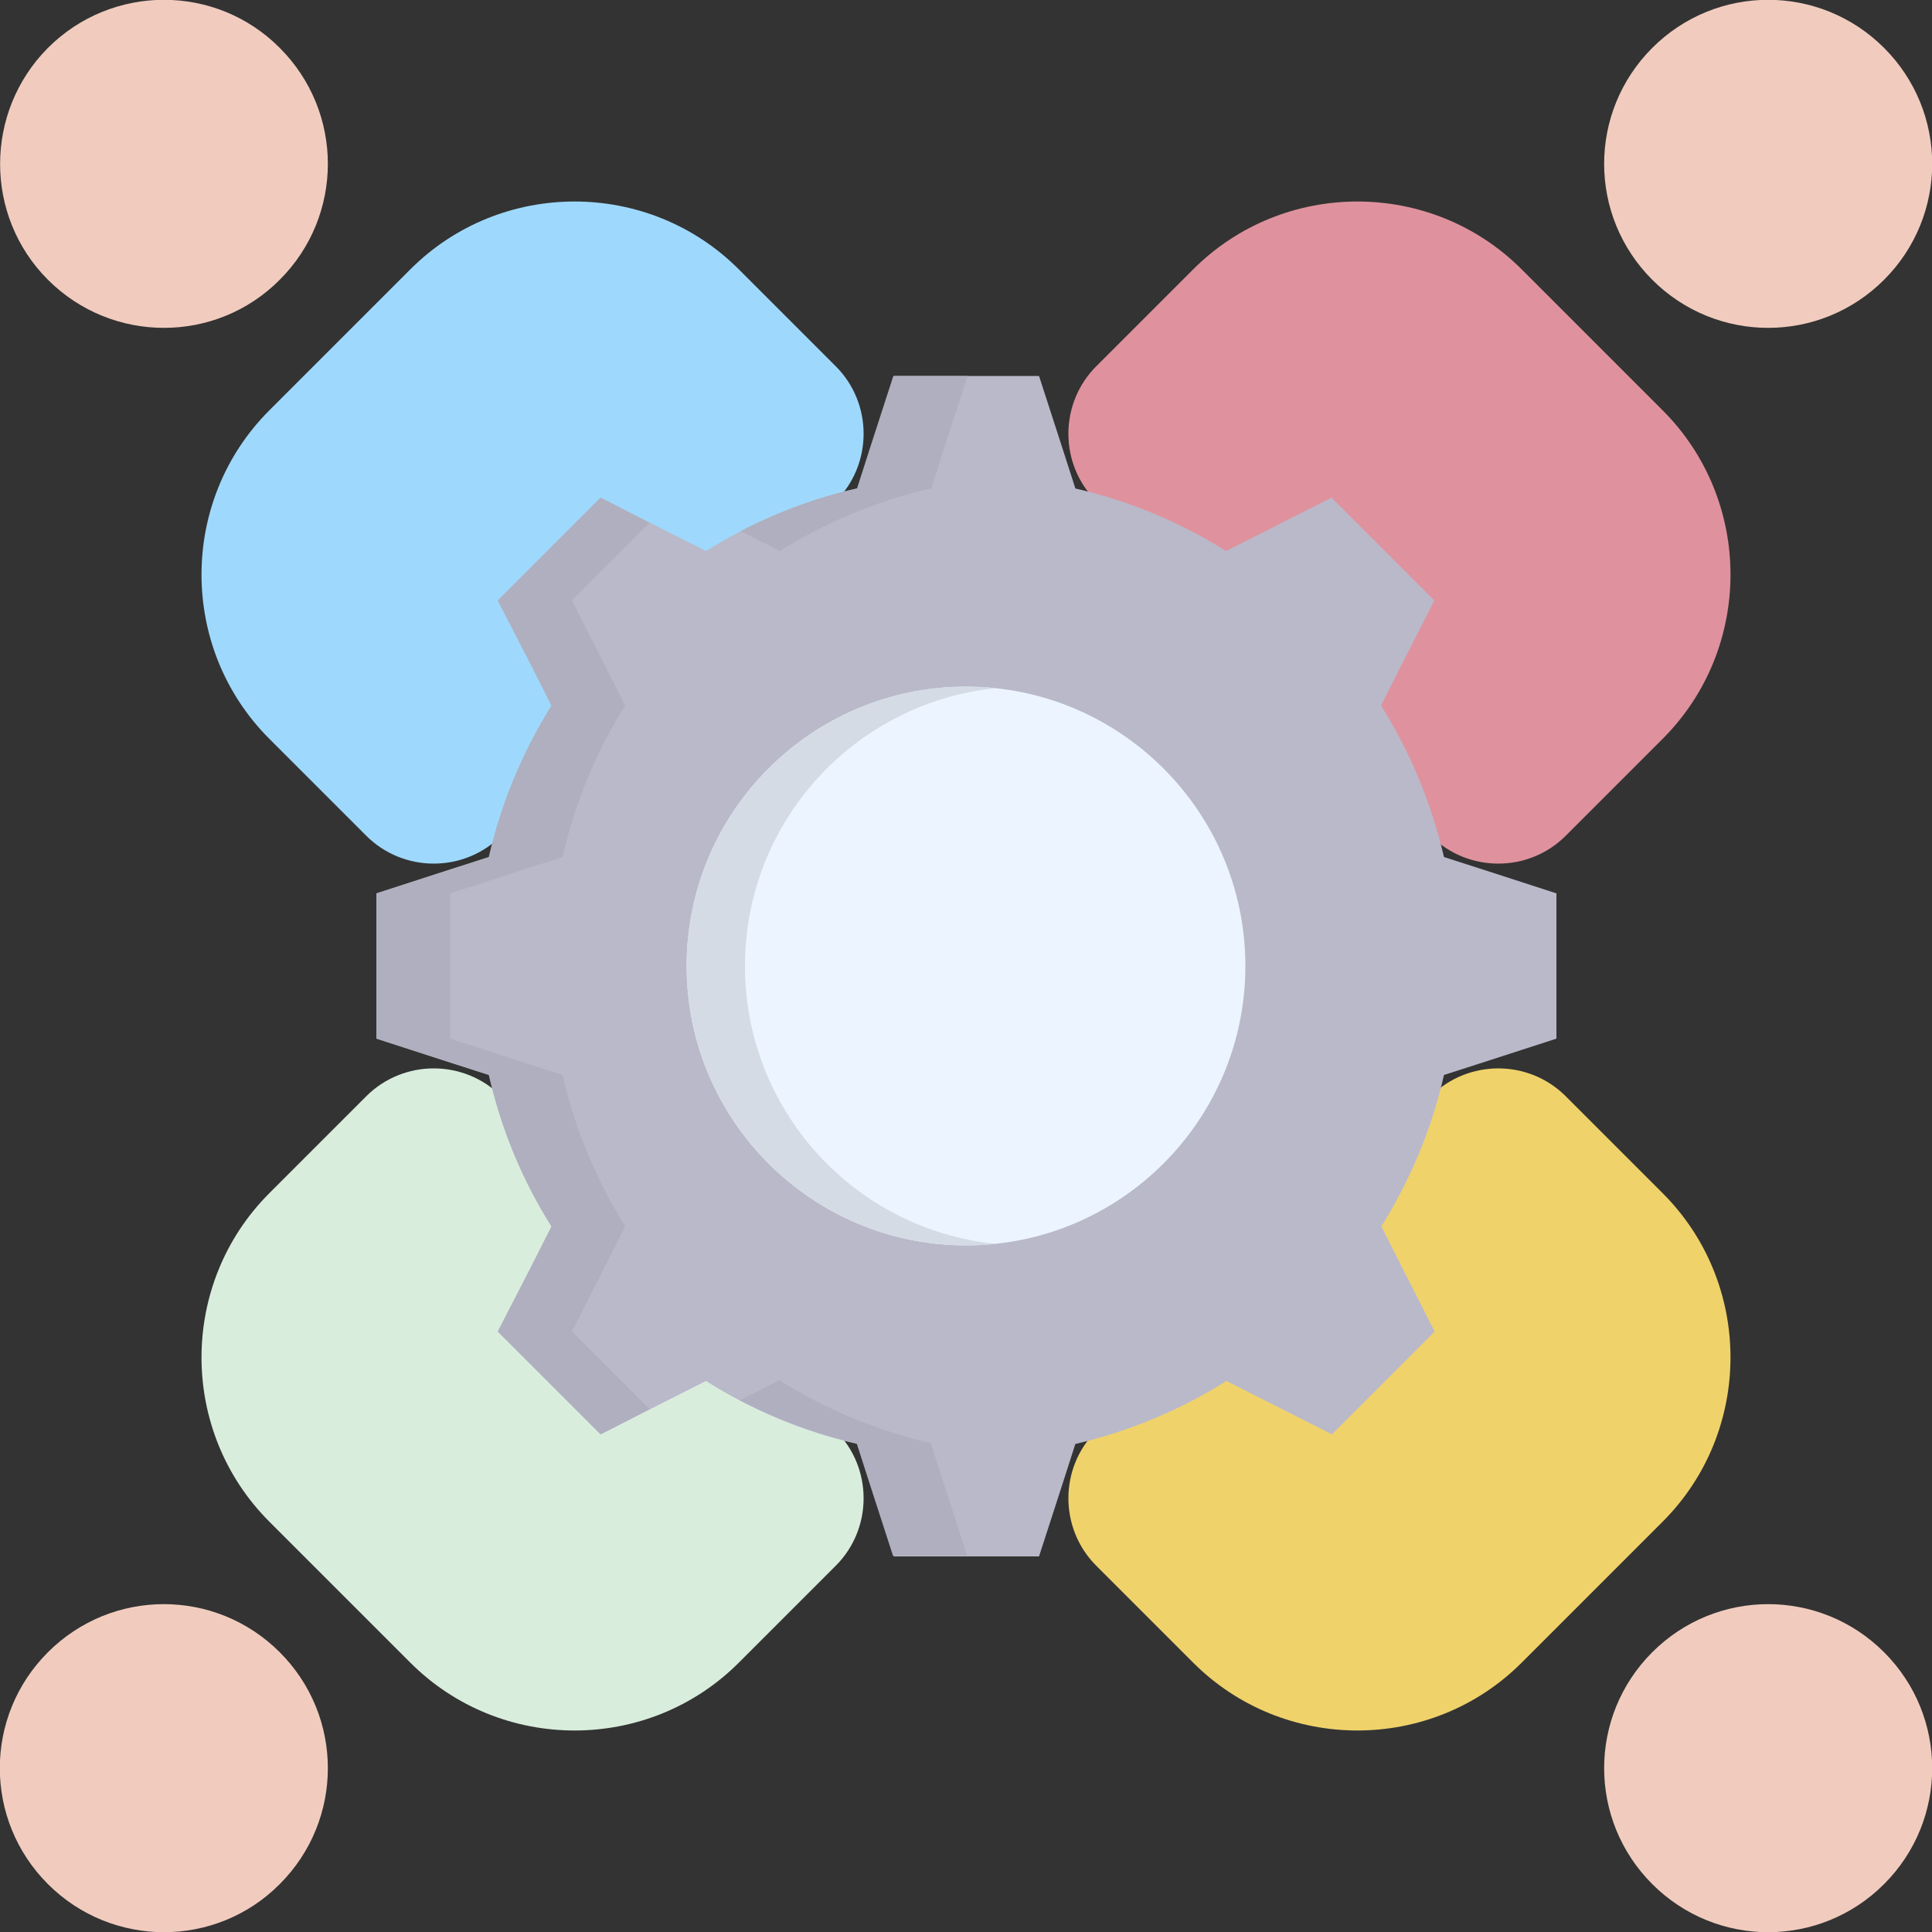
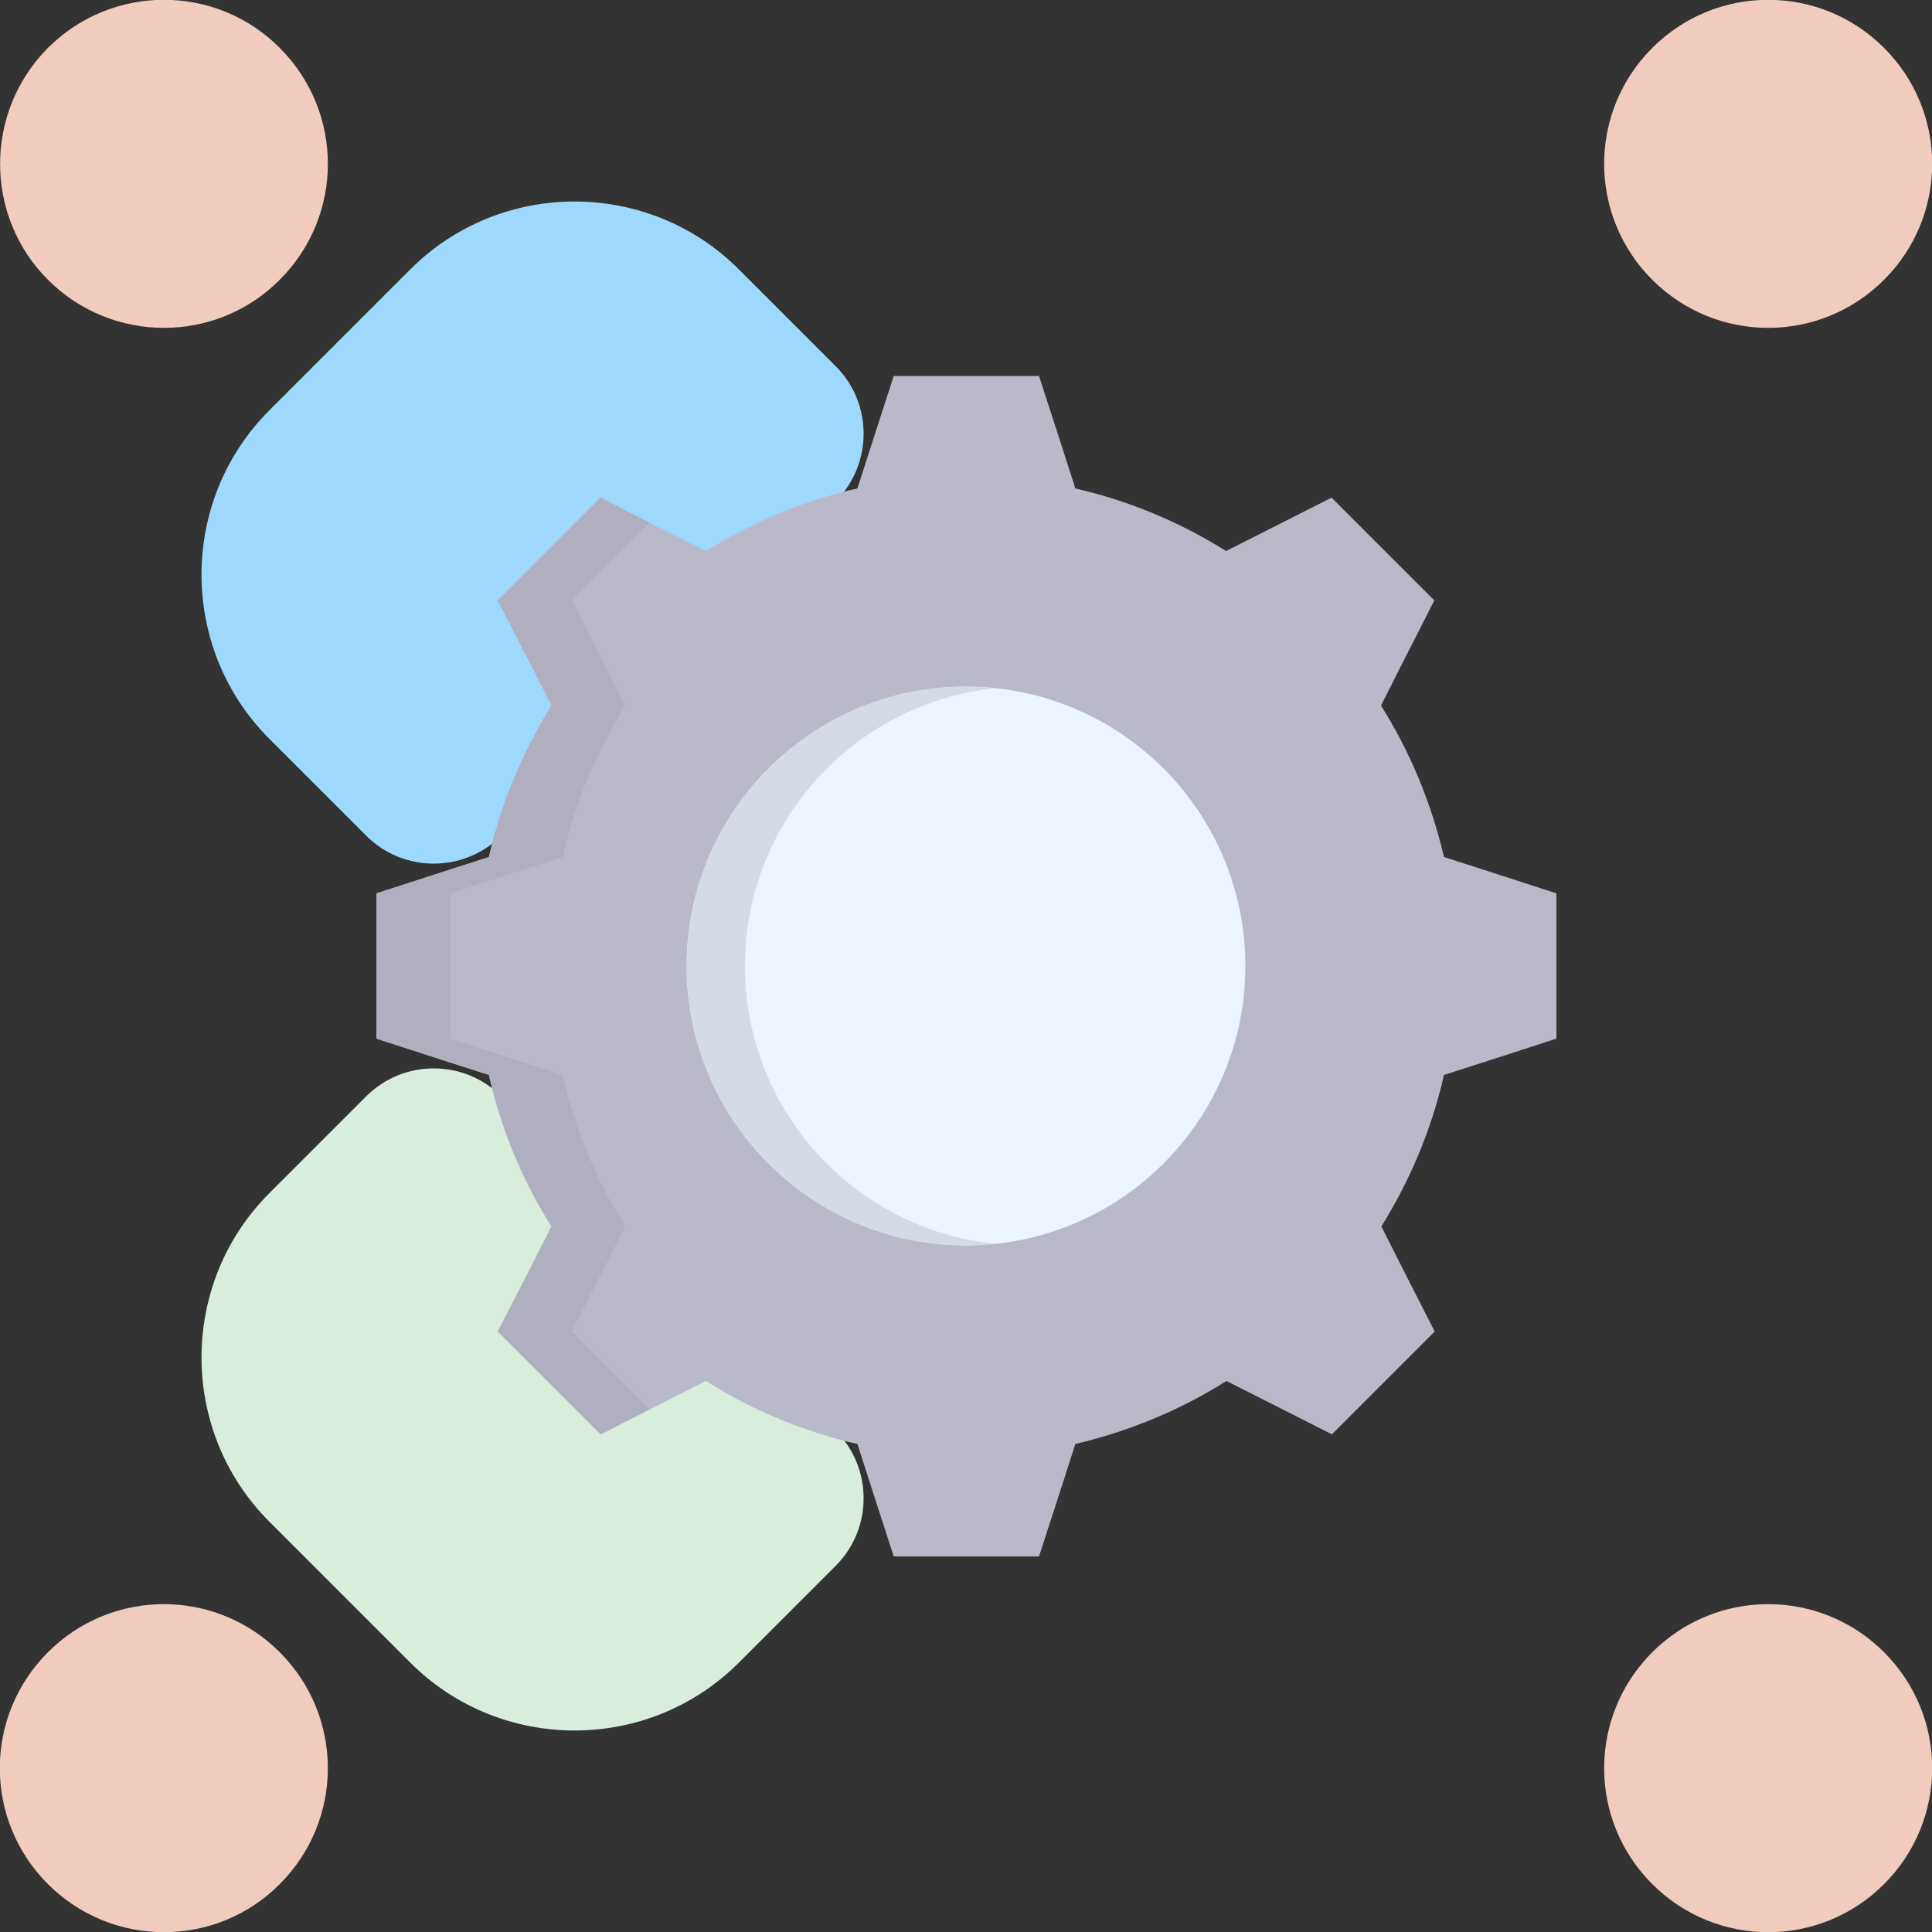
<svg xmlns="http://www.w3.org/2000/svg" id="Layer_2" data-name="Layer 2" viewBox="0 0 50 50">
  <rect x="0" y="0" width="50" height="50" fill="#333333" stroke="none" />
  <defs>
    <style>
      .cls-1 {
        fill: #f1ccbe;
      }

      .cls-1, .cls-2, .cls-3, .cls-4, .cls-5, .cls-6, .cls-7, .cls-8, .cls-9 {
        fill-rule: evenodd;
      }

      .cls-2 {
        fill: #f0d26b;
      }

      .cls-3 {
        fill: #b9b9ca;
      }

      .cls-4 {
        fill: #9ed9fd;
      }

      .cls-5 {
        fill: #df929d;
      }

      .cls-6 {
        fill: #d9eddd;
      }

      .cls-7 {
        fill: #d4dbe4;
      }

      .cls-8 {
        fill: #ecf5ff;
      }

      .cls-9 {
        fill: #afafbf;
      }
    </style>
  </defs>
  <g id="Web_App_Development" data-name="Web App Development">
    <g id="Teamwork">
-       <path class="cls-5" d="m28.37,12.97l8.66,8.66c.96.96,2.53.96,3.49,0l2.51-2.51c2.34-2.34,2.34-6.16,0-8.5l-3.65-3.65c-2.34-2.34-6.16-2.34-8.5,0l-2.51,2.51c-.96.96-.96,2.53,0,3.49Z" />
      <path class="cls-1" d="m48.76,1.24c1.66,1.66,1.66,4.34,0,6-1.66,1.66-4.34,1.66-6,0-1.66-1.66-1.66-4.34,0-6,1.66-1.66,4.34-1.66,6,0Z" />
-       <path class="cls-2" d="m37.03,28.37l-8.66,8.66c-.96.96-.96,2.53,0,3.49l2.51,2.51c2.34,2.34,6.16,2.34,8.5,0l3.65-3.65c2.34-2.34,2.34-6.16,0-8.5l-2.51-2.51c-.96-.96-2.53-.96-3.49,0h0Z" />
      <path class="cls-1" d="m48.76,48.76c-1.66,1.66-4.34,1.66-6,0s-1.66-4.34,0-6c1.66-1.66,4.34-1.66,6,0,1.66,1.66,1.66,4.34,0,6Z" />
      <path class="cls-6" d="m12.97,28.37l8.66,8.66c.96.96.96,2.53,0,3.49l-2.51,2.51c-2.34,2.34-6.16,2.34-8.5,0l-3.65-3.65c-2.34-2.34-2.34-6.16,0-8.5l2.51-2.51c.96-.96,2.53-.96,3.49,0h0Z" />
      <path class="cls-1" d="m1.24,48.76c1.66,1.66,4.35,1.66,6,0,1.66-1.66,1.66-4.34,0-6-1.66-1.66-4.34-1.66-6,0-1.66,1.66-1.66,4.34,0,6Z" />
      <path class="cls-4" d="m21.63,12.97l-8.66,8.66c-.96.96-2.53.96-3.49,0l-2.51-2.51c-2.34-2.34-2.34-6.16,0-8.5l3.65-3.65c2.34-2.34,6.16-2.34,8.5,0l2.51,2.51c.96.96.96,2.53,0,3.49h0Z" />
      <path class="cls-1" d="m1.24,1.24C-.41,2.9-.41,5.59,1.24,7.24c1.66,1.66,4.35,1.66,6,0,1.66-1.66,1.66-4.34,0-6-1.65-1.66-4.34-1.66-6,0Z" />
      <path class="cls-3" d="m27.82,12.64c1.41.32,2.73.88,3.91,1.62l1.05-.53,1.68-.85,1.33,1.33,1.33,1.33-.85,1.67-.53,1.05c.75,1.19,1.3,2.51,1.63,3.92l1.12.36,1.79.58v3.76l-1.79.58-1.12.36c-.32,1.41-.88,2.73-1.62,3.92l.53,1.05.85,1.67-1.33,1.33-1.33,1.33-1.68-.85-1.05-.53c-1.19.75-2.51,1.3-3.91,1.63l-.36,1.12-.58,1.79h-3.76l-.58-1.79-.36-1.12c-1.41-.32-2.73-.88-3.92-1.63l-1.05.53-1.67.85-1.33-1.33-1.33-1.33.86-1.67.53-1.05c-.75-1.19-1.3-2.51-1.62-3.92l-1.12-.36-1.79-.58v-3.76l1.79-.58,1.12-.36c.32-1.41.88-2.73,1.62-3.92l-.53-1.05-.86-1.67,1.33-1.33,1.33-1.33,1.67.85,1.05.53c1.19-.74,2.51-1.3,3.92-1.62l.36-1.12.58-1.79h3.76l.58,1.79.36,1.12Z" />
      <path class="cls-8" d="m25,17.77c3.99,0,7.23,3.24,7.23,7.23s-3.24,7.23-7.23,7.23-7.23-3.24-7.23-7.23,3.24-7.23,7.23-7.23Z" />
      <g>
-         <path class="cls-9" d="m19.16,13.75c.94-.49,1.95-.87,3.02-1.11l.36-1.12.58-1.79h1.92l-.58,1.79-.36,1.12c-1.41.32-2.73.88-3.92,1.62l-1.02-.52Z" />
        <path class="cls-9" d="m16.81,36.47l-1.27.65-1.33-1.33-1.33-1.33.86-1.67.53-1.05c-.75-1.19-1.3-2.51-1.62-3.92l-1.12-.36-1.79-.58v-3.76l1.79-.58,1.12-.36c.32-1.41.88-2.73,1.62-3.92l-.53-1.05-.86-1.67,1.33-1.33,1.33-1.33,1.27.65-.68.68-1.33,1.33.85,1.67.53,1.05c-.75,1.19-1.3,2.51-1.62,3.92l-1.12.36-1.79.58v3.76l1.79.58,1.12.36c.32,1.41.88,2.73,1.62,3.92l-.53,1.05-.85,1.67,1.33,1.33.68.68Z" />
-         <path class="cls-9" d="m25.03,40.26h-1.92l-.58-1.79-.36-1.12c-1.06-.24-2.07-.62-3.02-1.11l1.02-.52c1.19.75,2.51,1.3,3.92,1.63l.36,1.12.58,1.79Z" />
      </g>
      <path class="cls-7" d="m25,17.77c.26,0,.51.01.76.04-3.64.38-6.48,3.45-6.48,7.19s2.84,6.82,6.48,7.19c-.25.03-.5.04-.76.04-3.99,0-7.23-3.24-7.23-7.23s3.24-7.23,7.23-7.23Z" />
    </g>
  </g>
</svg>